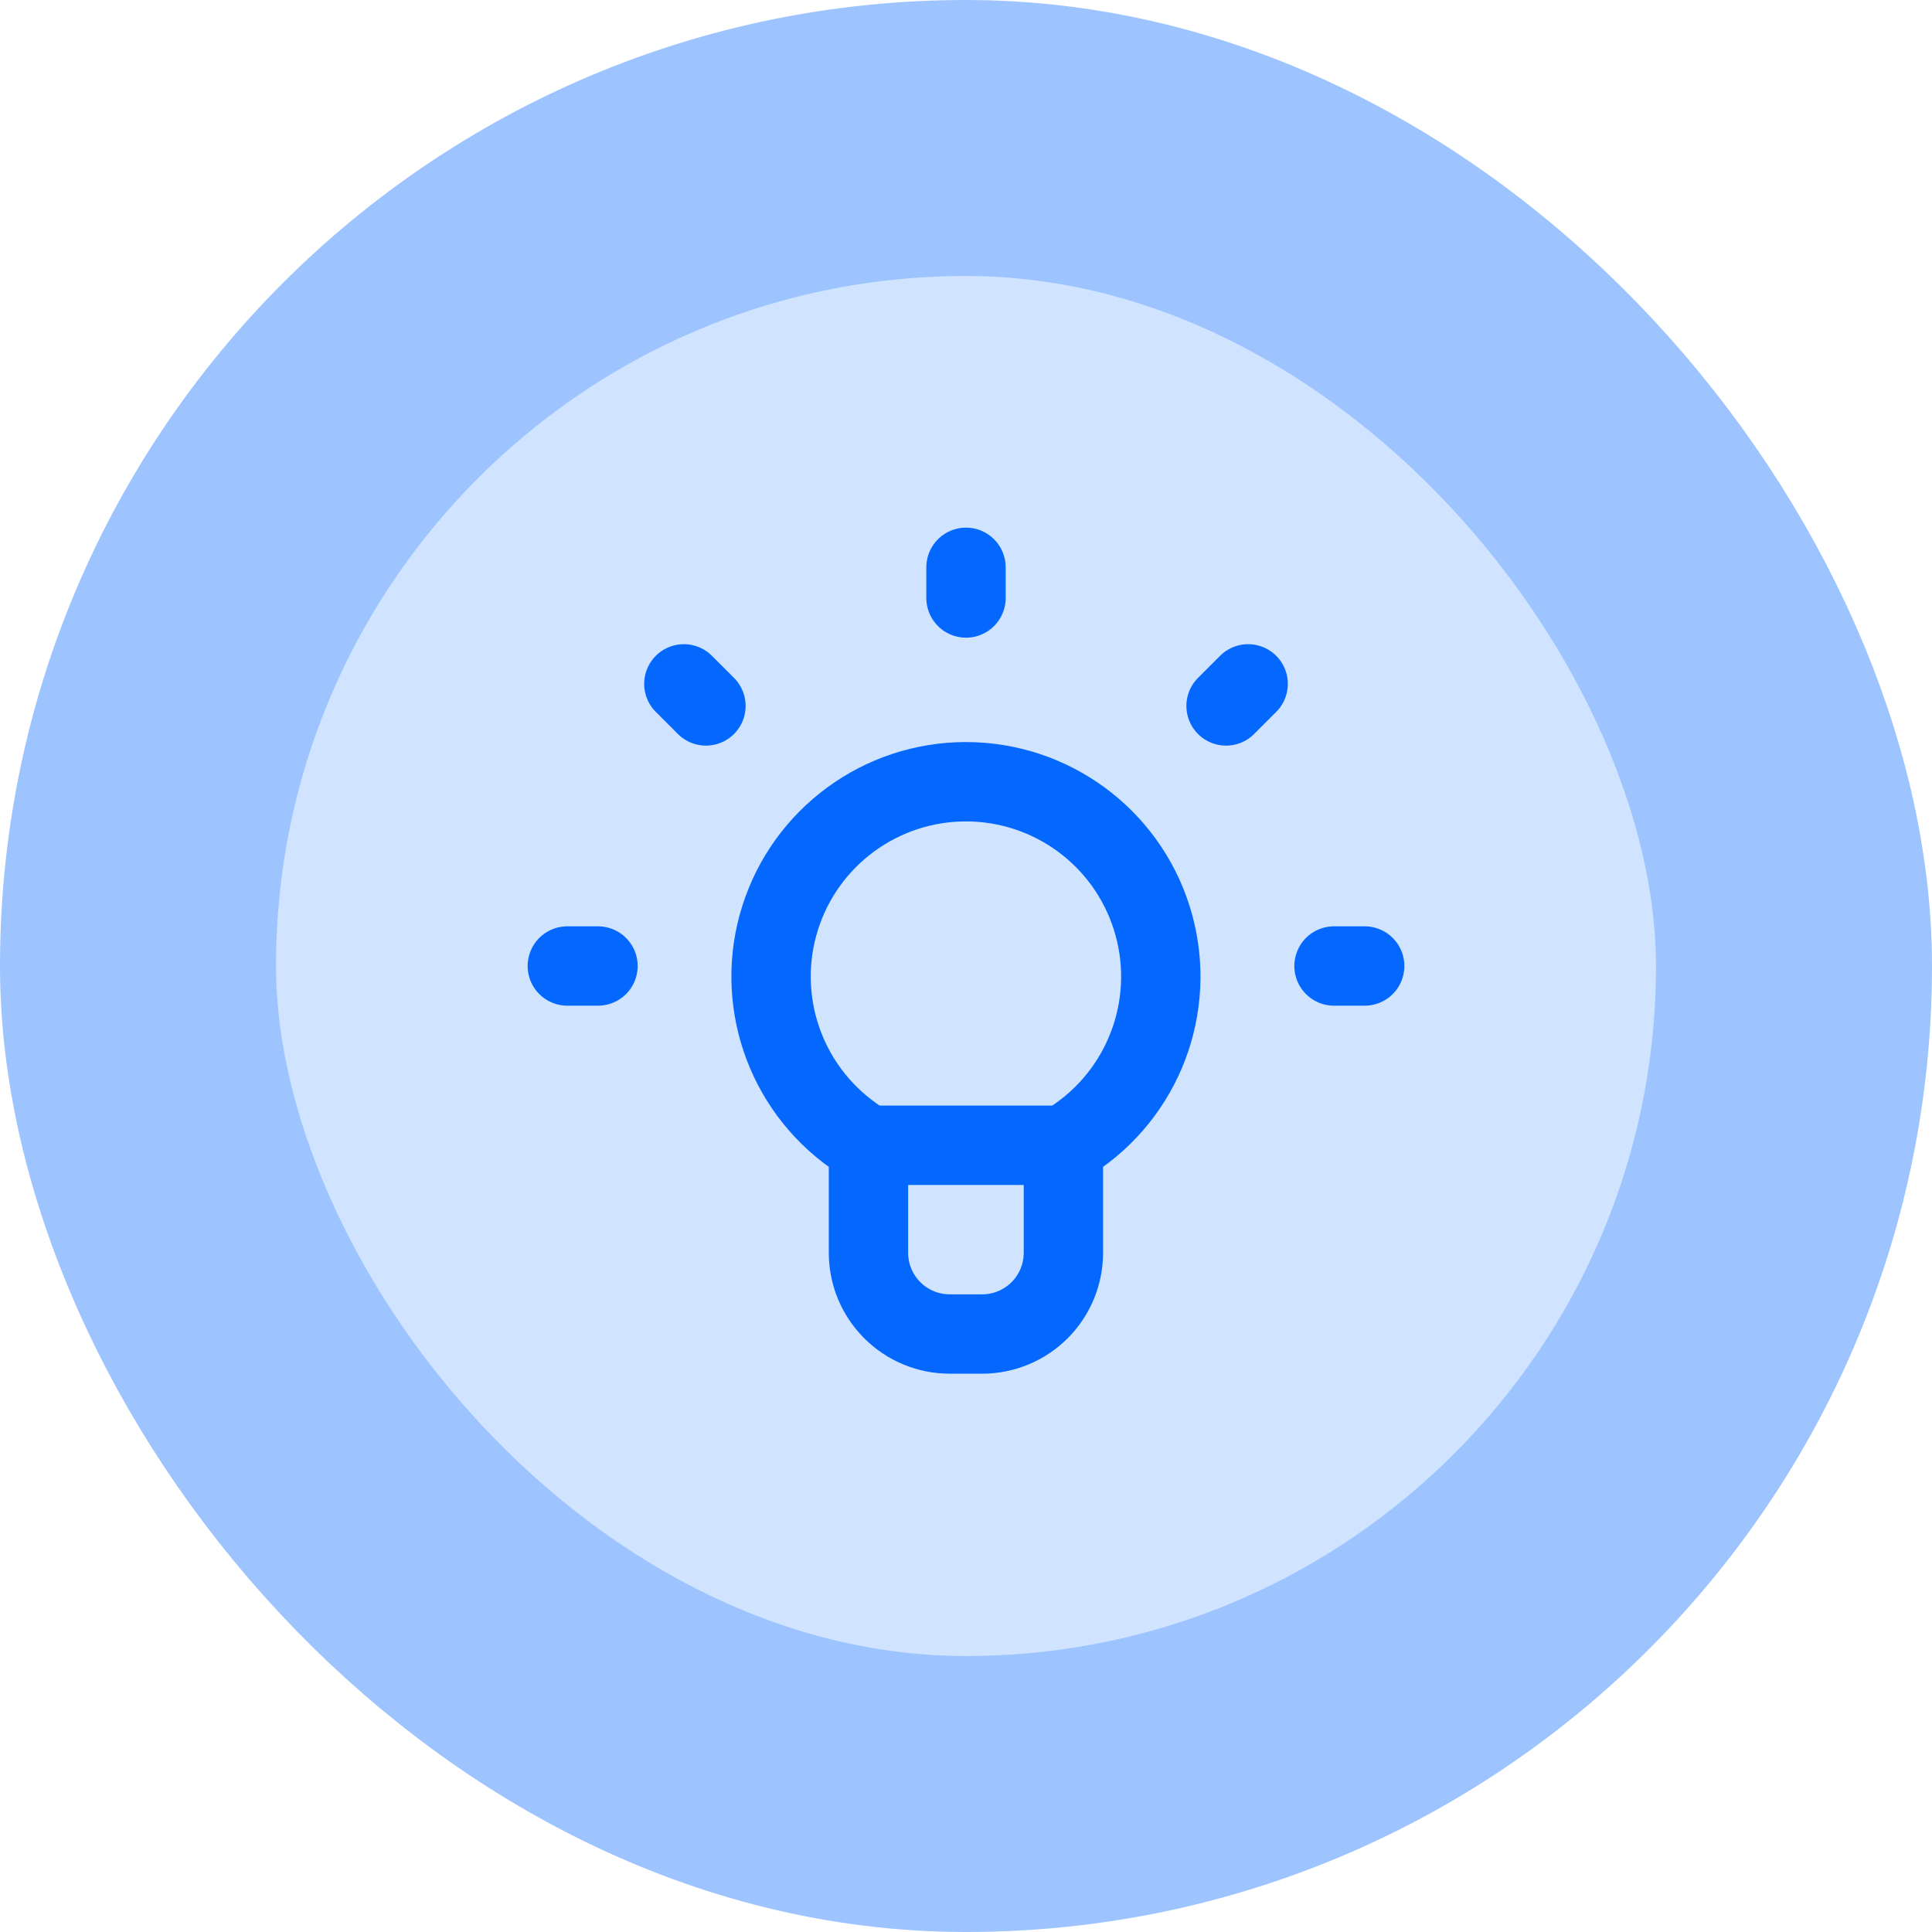
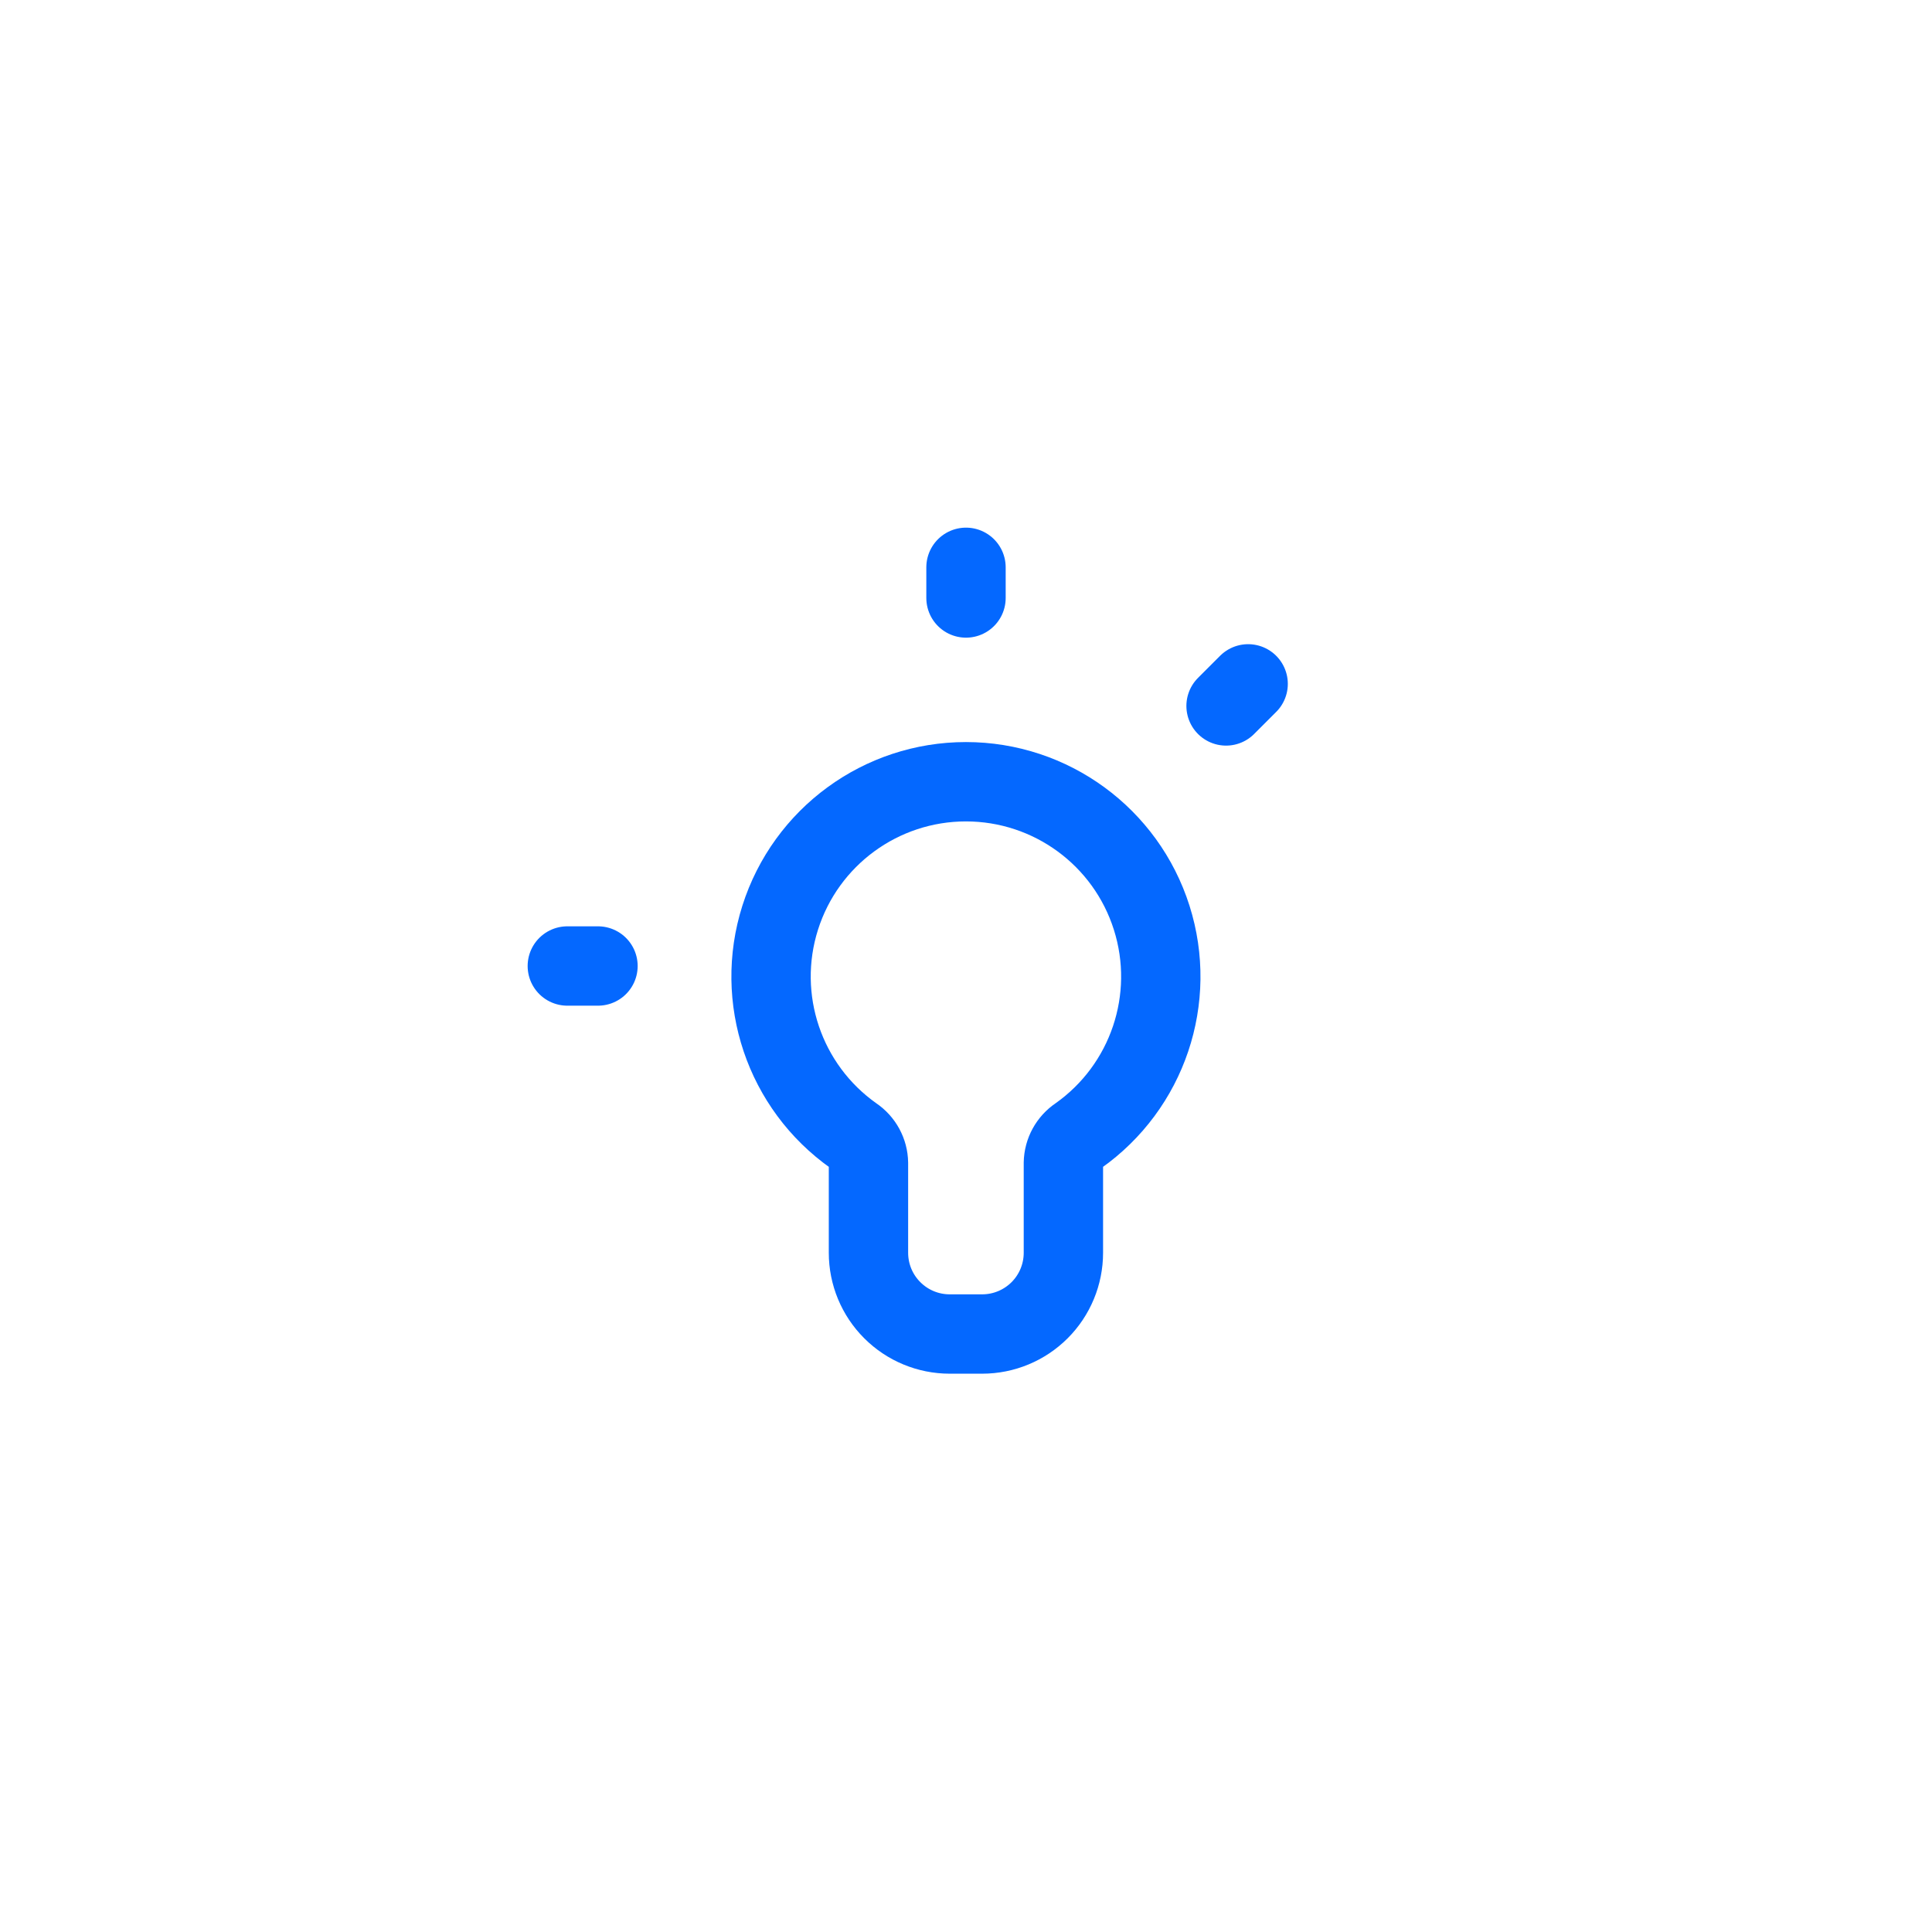
<svg xmlns="http://www.w3.org/2000/svg" width="56" height="56" viewBox="0 0 56 56" fill="none">
-   <rect x="4" y="4" width="48" height="48" rx="24" fill="#D0E3FF" />
-   <rect x="4" y="4" width="48" height="48" rx="24" stroke="#9DC4FF" stroke-width="8" />
  <path d="M16.444 28H17.333" stroke="#0468FF" stroke-width="2.3" stroke-linecap="round" stroke-linejoin="round" />
  <path d="M28 16.444V17.333" stroke="#0468FF" stroke-width="2.3" stroke-linecap="round" stroke-linejoin="round" />
-   <path d="M19.822 19.822L20.462 20.462" stroke="#0468FF" stroke-width="2.3" stroke-linecap="round" stroke-linejoin="round" />
-   <path d="M30.976 33.196H25.024" stroke="#0468FF" stroke-width="2.3" stroke-linecap="round" stroke-linejoin="round" />
  <path fill-rule="evenodd" clip-rule="evenodd" d="M24.743 32.923C22.732 31.504 21.87 28.946 22.614 26.6C23.359 24.253 25.537 22.659 27.998 22.659C30.46 22.659 32.638 24.253 33.382 26.6C34.126 28.946 33.265 31.504 31.253 32.923C30.99 33.099 30.829 33.392 30.823 33.709V36.313C30.823 36.937 30.575 37.536 30.134 37.977C29.692 38.419 29.094 38.667 28.469 38.667H27.527C26.903 38.667 26.304 38.419 25.863 37.977C25.421 37.536 25.173 36.937 25.173 36.313V33.714C25.169 33.395 25.008 33.1 24.743 32.923V32.923Z" stroke="#0468FF" stroke-width="2.3" stroke-linecap="round" stroke-linejoin="round" />
-   <path d="M38.667 28H39.556" stroke="#0468FF" stroke-width="2.3" stroke-linecap="round" stroke-linejoin="round" />
  <path d="M35.538 20.462L36.178 19.822" stroke="#0468FF" stroke-width="2.3" stroke-linecap="round" stroke-linejoin="round" />
</svg>